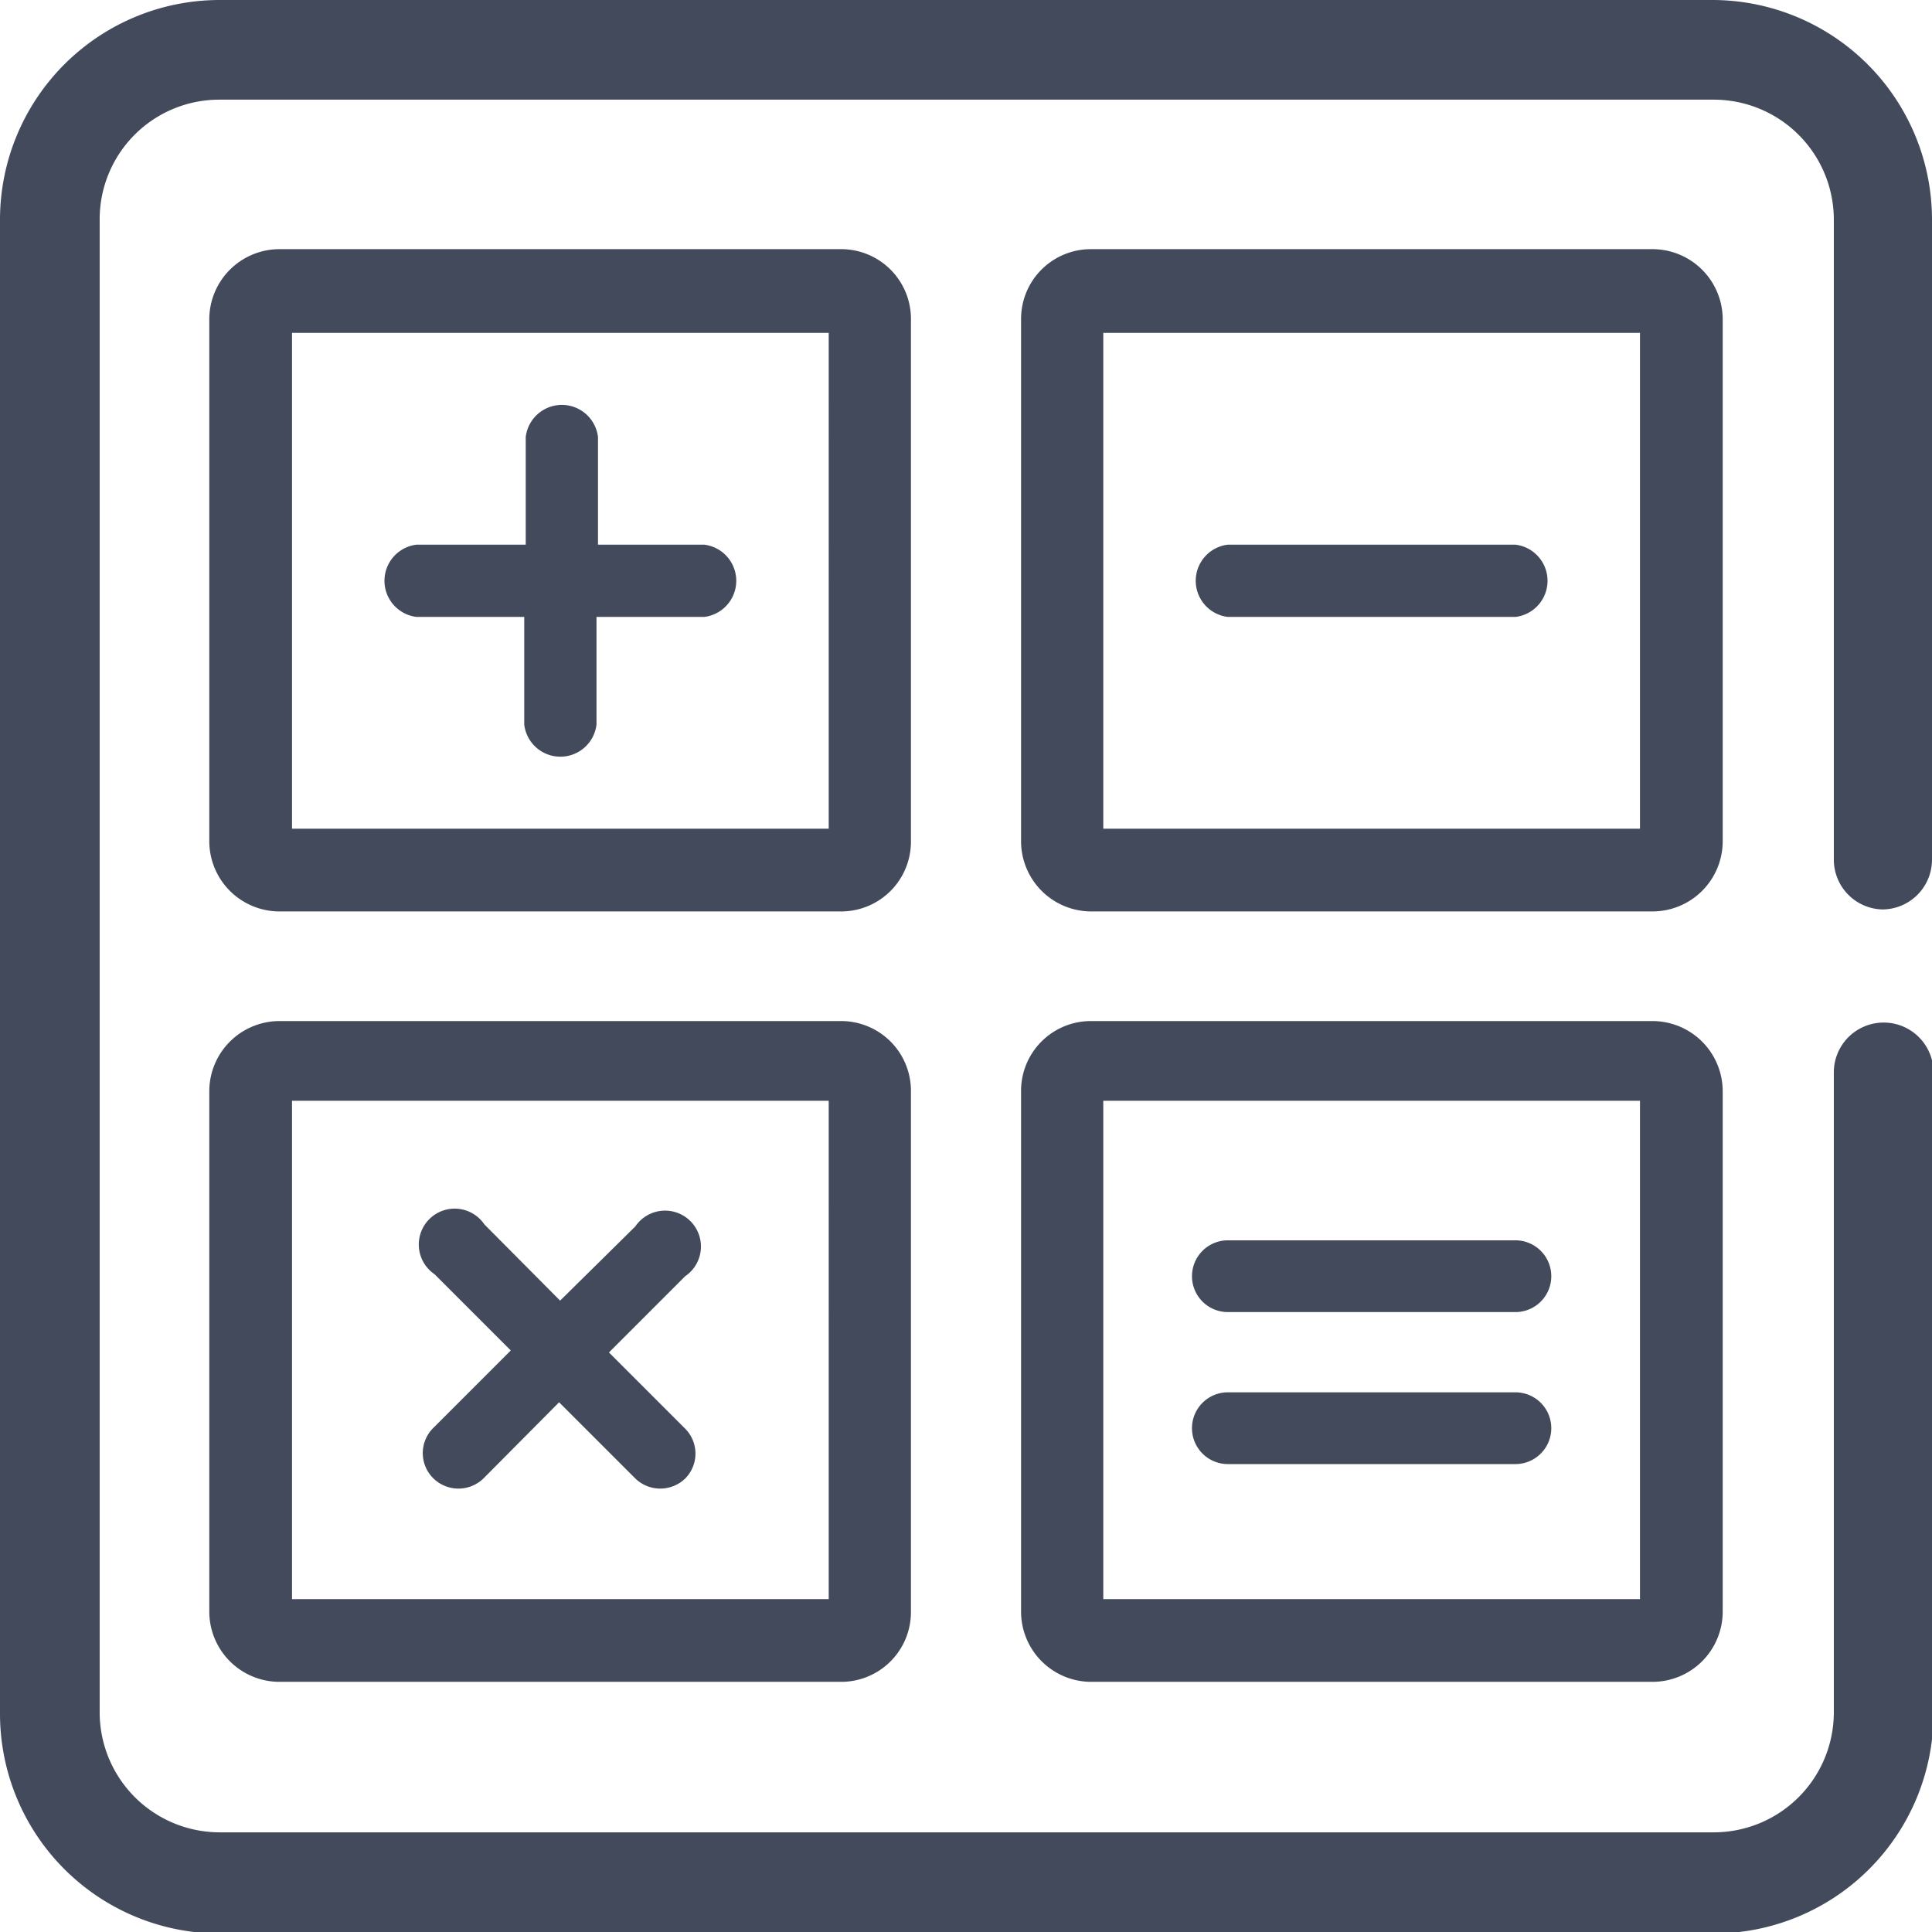
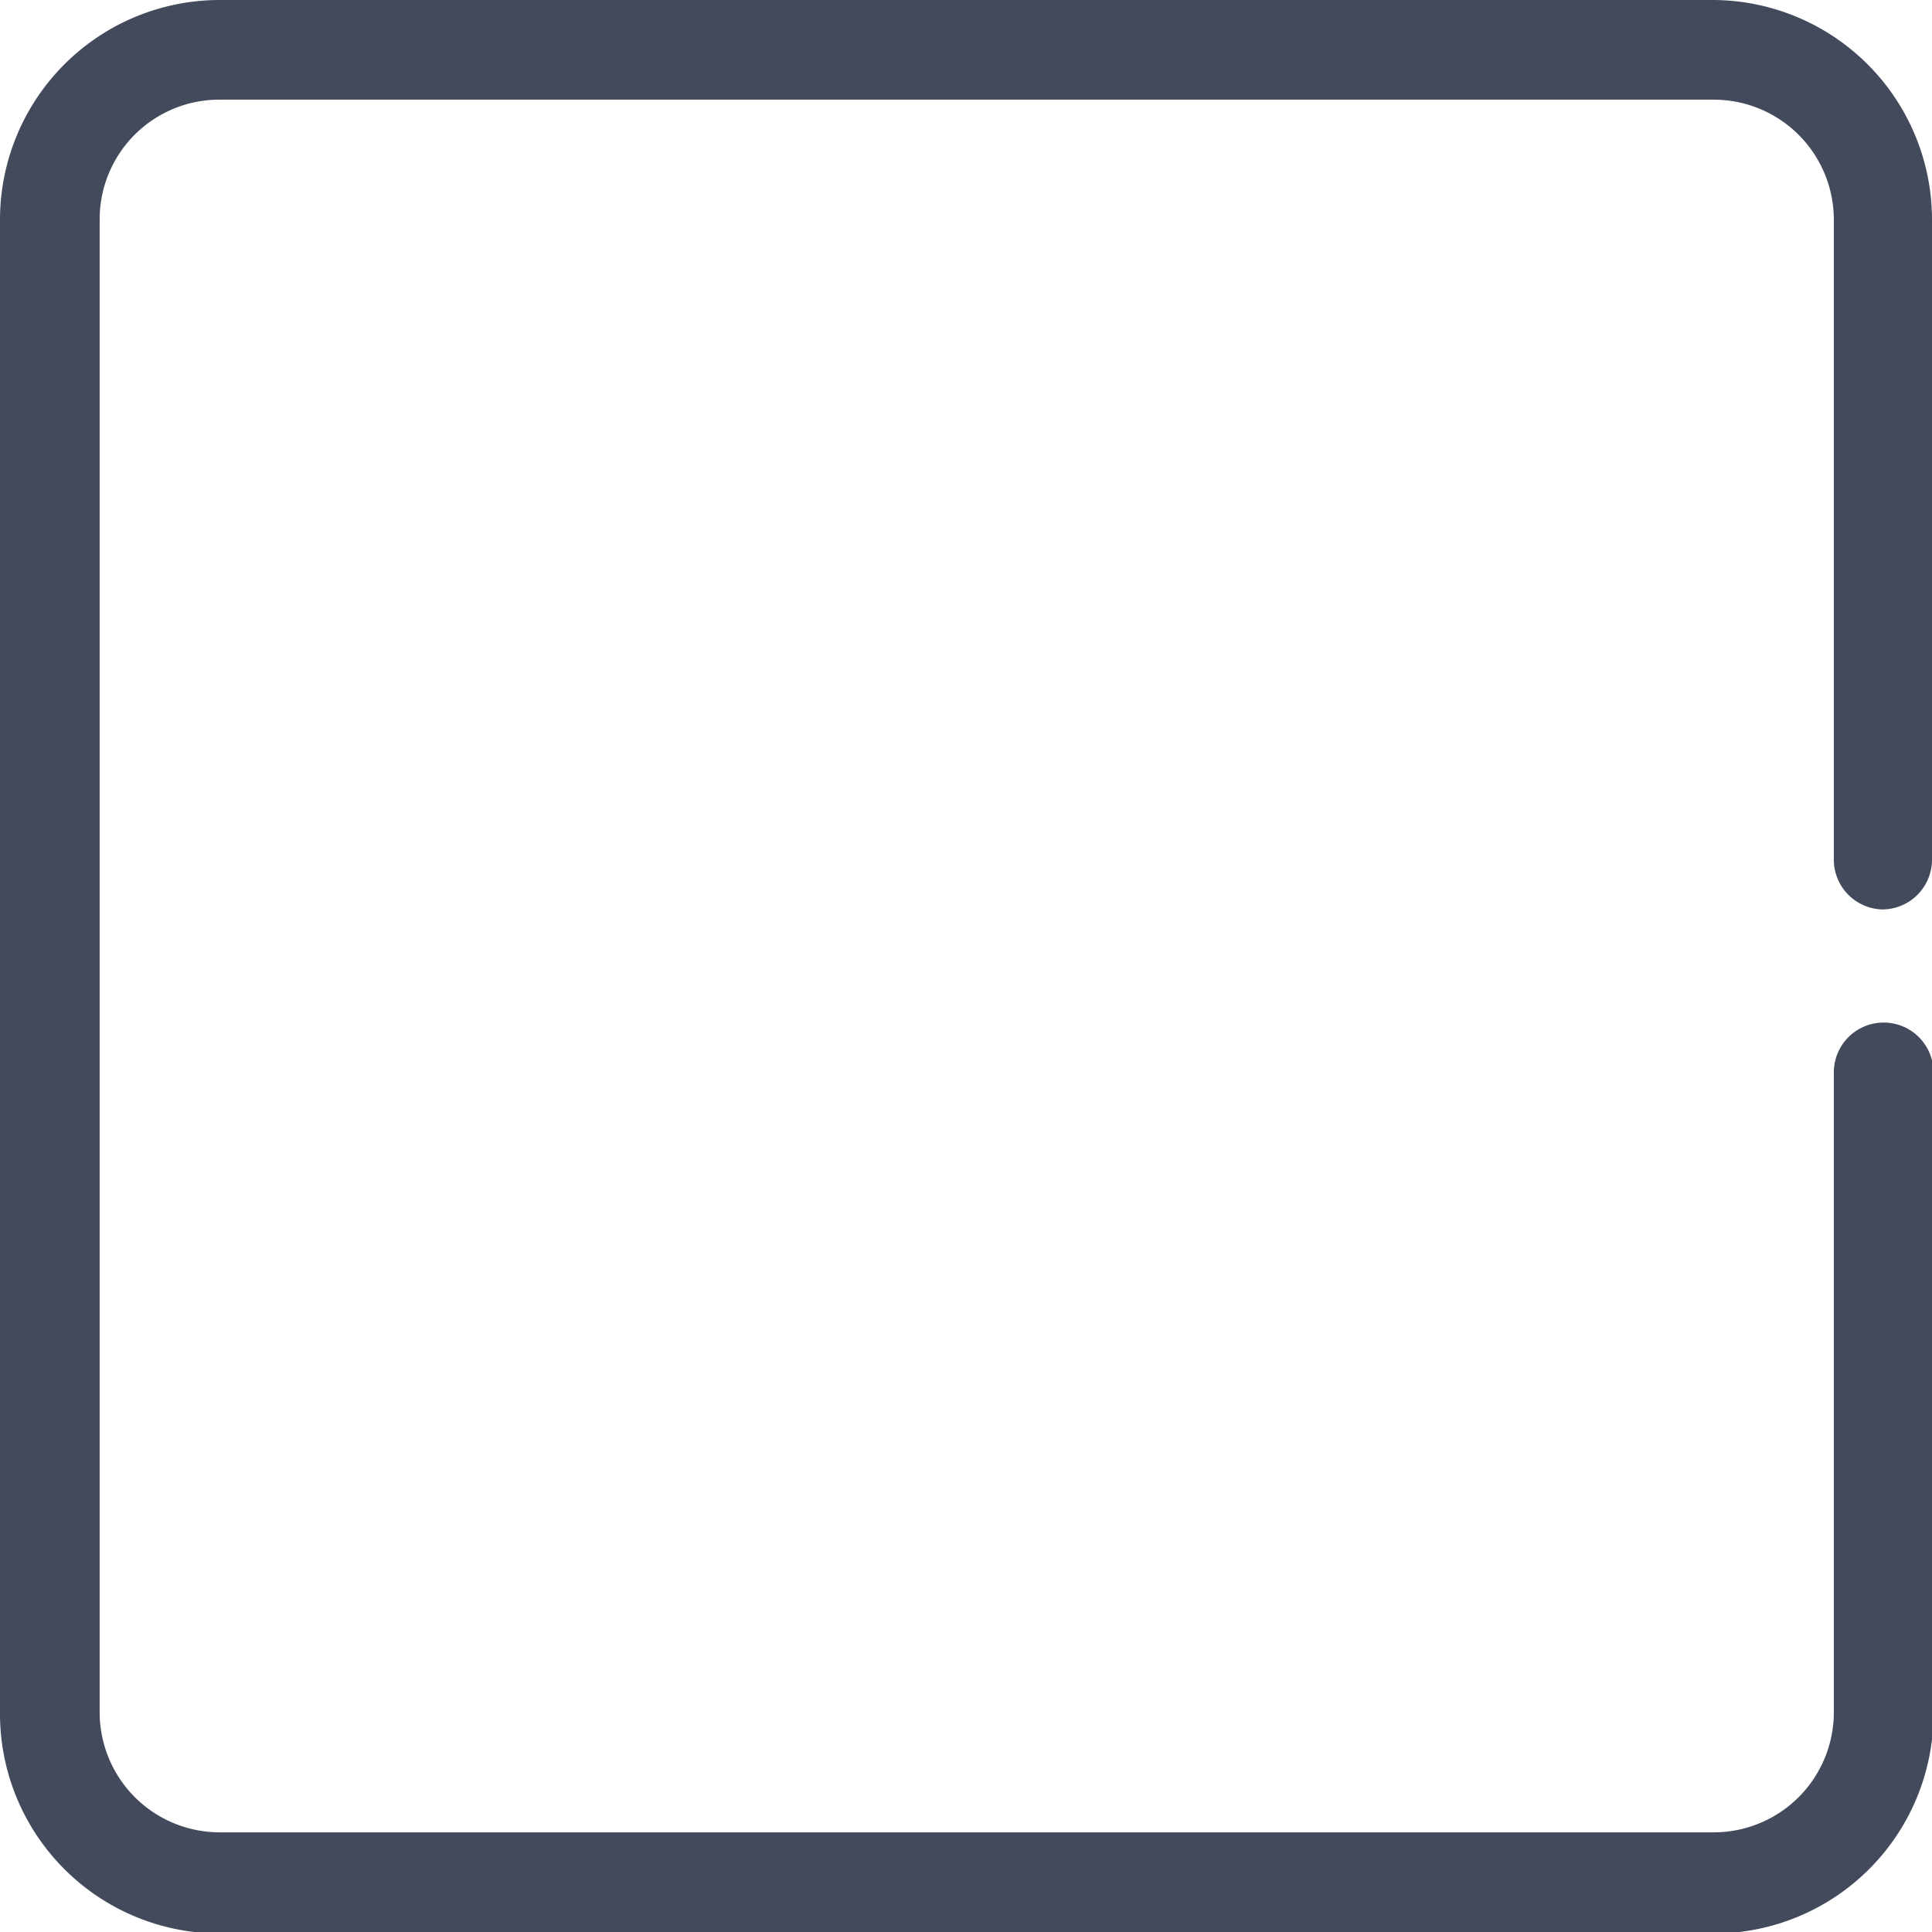
<svg xmlns="http://www.w3.org/2000/svg" viewBox="0 0 38.77 38.77">
  <defs>
    <style>.cls-1{fill:#424a5b;}</style>
  </defs>
  <title>Recurso 8</title>
  <g id="Capa_2" data-name="Capa 2">
    <g id="Layer_1" data-name="Layer 1">
-       <path class="cls-1" d="M24.64,12.38h5.77a.73.73,0,0,0,0-1.45H24.64a.73.73,0,0,0,0,1.45Zm0,13.95h5.77a.72.72,0,0,0,0-1.44H24.64a.72.72,0,0,0,0,1.44ZM8.7,29.67a.72.72,0,0,0,1,0l1.52-1.53,1.53,1.53a.72.72,0,0,0,1,0,.71.71,0,0,0,0-1l-1.53-1.53,1.53-1.53a.72.72,0,1,0-1-1L11.24,26.1,9.72,24.57a.72.72,0,1,0-1,1l1.53,1.53L8.7,28.65A.71.71,0,0,0,8.7,29.67ZM18.28,6.43A1.4,1.4,0,0,0,16.88,5H5.61A1.41,1.41,0,0,0,4.2,6.43V16.88a1.41,1.41,0,0,0,1.41,1.41H16.88a1.4,1.4,0,0,0,1.4-1.41Zm-1.65,10.2H5.86V6.68H16.63ZM8.36,12.38h2.16v2.16a.73.73,0,0,0,1.45,0V12.38h2.16a.73.73,0,0,0,0-1.45H12V8.77a.73.73,0,0,0-1.45,0v2.16H8.36a.73.73,0,0,0,0,1.45Zm16.28,17h5.77a.72.72,0,1,0,0-1.44H24.64a.72.72,0,0,0,0,1.44ZM34.57,6.43A1.41,1.41,0,0,0,33.16,5H21.89a1.4,1.4,0,0,0-1.4,1.4V16.88a1.41,1.41,0,0,0,1.4,1.41H33.16a1.41,1.41,0,0,0,1.41-1.41Zm-1.66,10.2H22.14V6.68H32.91ZM18.28,21.89a1.4,1.4,0,0,0-1.4-1.4H5.61a1.41,1.41,0,0,0-1.41,1.4V32.34a1.41,1.41,0,0,0,1.41,1.41H16.88a1.4,1.4,0,0,0,1.4-1.41Zm-1.65,10.2H5.86v-10H16.63Zm17.94-10.2a1.41,1.41,0,0,0-1.41-1.4H21.89a1.4,1.4,0,0,0-1.4,1.4V32.34a1.41,1.41,0,0,0,1.4,1.41H33.16a1.41,1.41,0,0,0,1.41-1.41Zm-1.66,10.2H22.14v-10H32.91Z" />
      <path class="cls-1" d="M37.77,18.25a1,1,0,0,0,1-1V4.4A4.41,4.41,0,0,0,34.37,0H4.4A4.41,4.41,0,0,0,0,4.4v30a4.41,4.41,0,0,0,4.4,4.4h30a4.41,4.41,0,0,0,4.4-4.4V21.52a1,1,0,0,0-2,0v3.85h0v9a2.41,2.41,0,0,1-2.4,2.4H4.4A2.41,2.41,0,0,1,2,34.37V25.71H2V4.4A2.4,2.4,0,0,1,4.4,2h30a2.41,2.41,0,0,1,2.4,2.4V17.25A1,1,0,0,0,37.77,18.25Z" />
    </g>
  </g>
</svg>